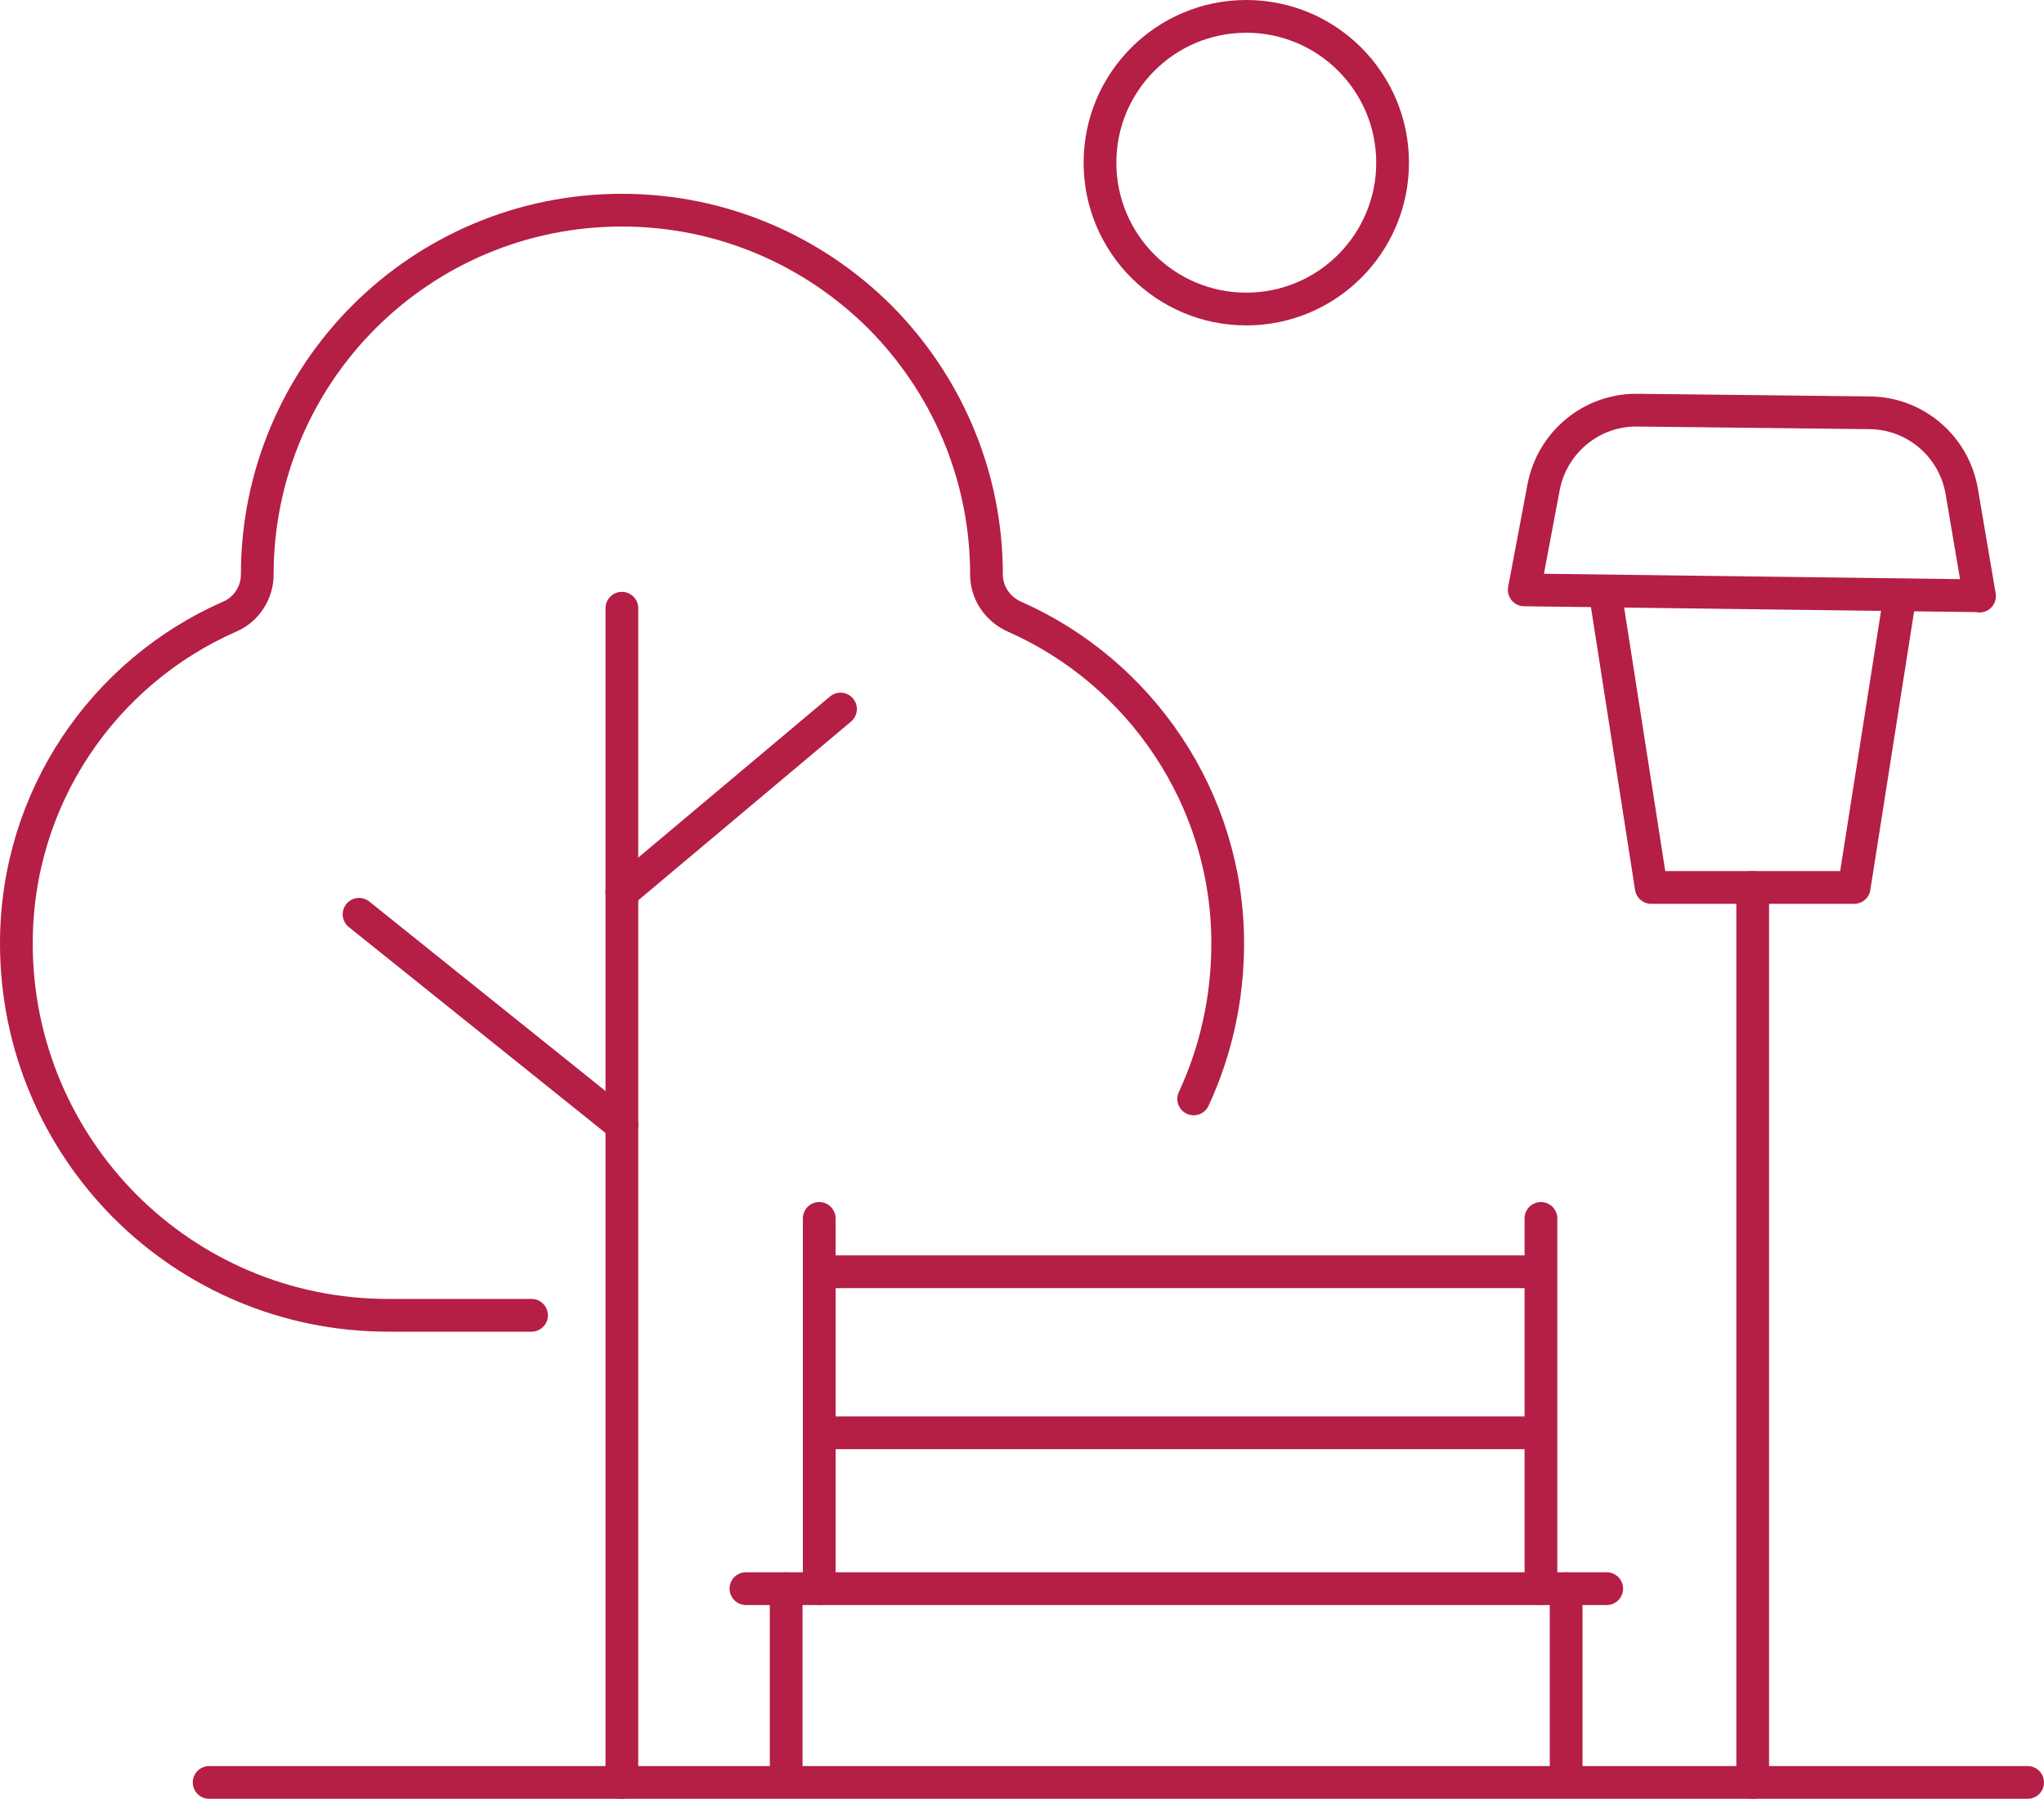
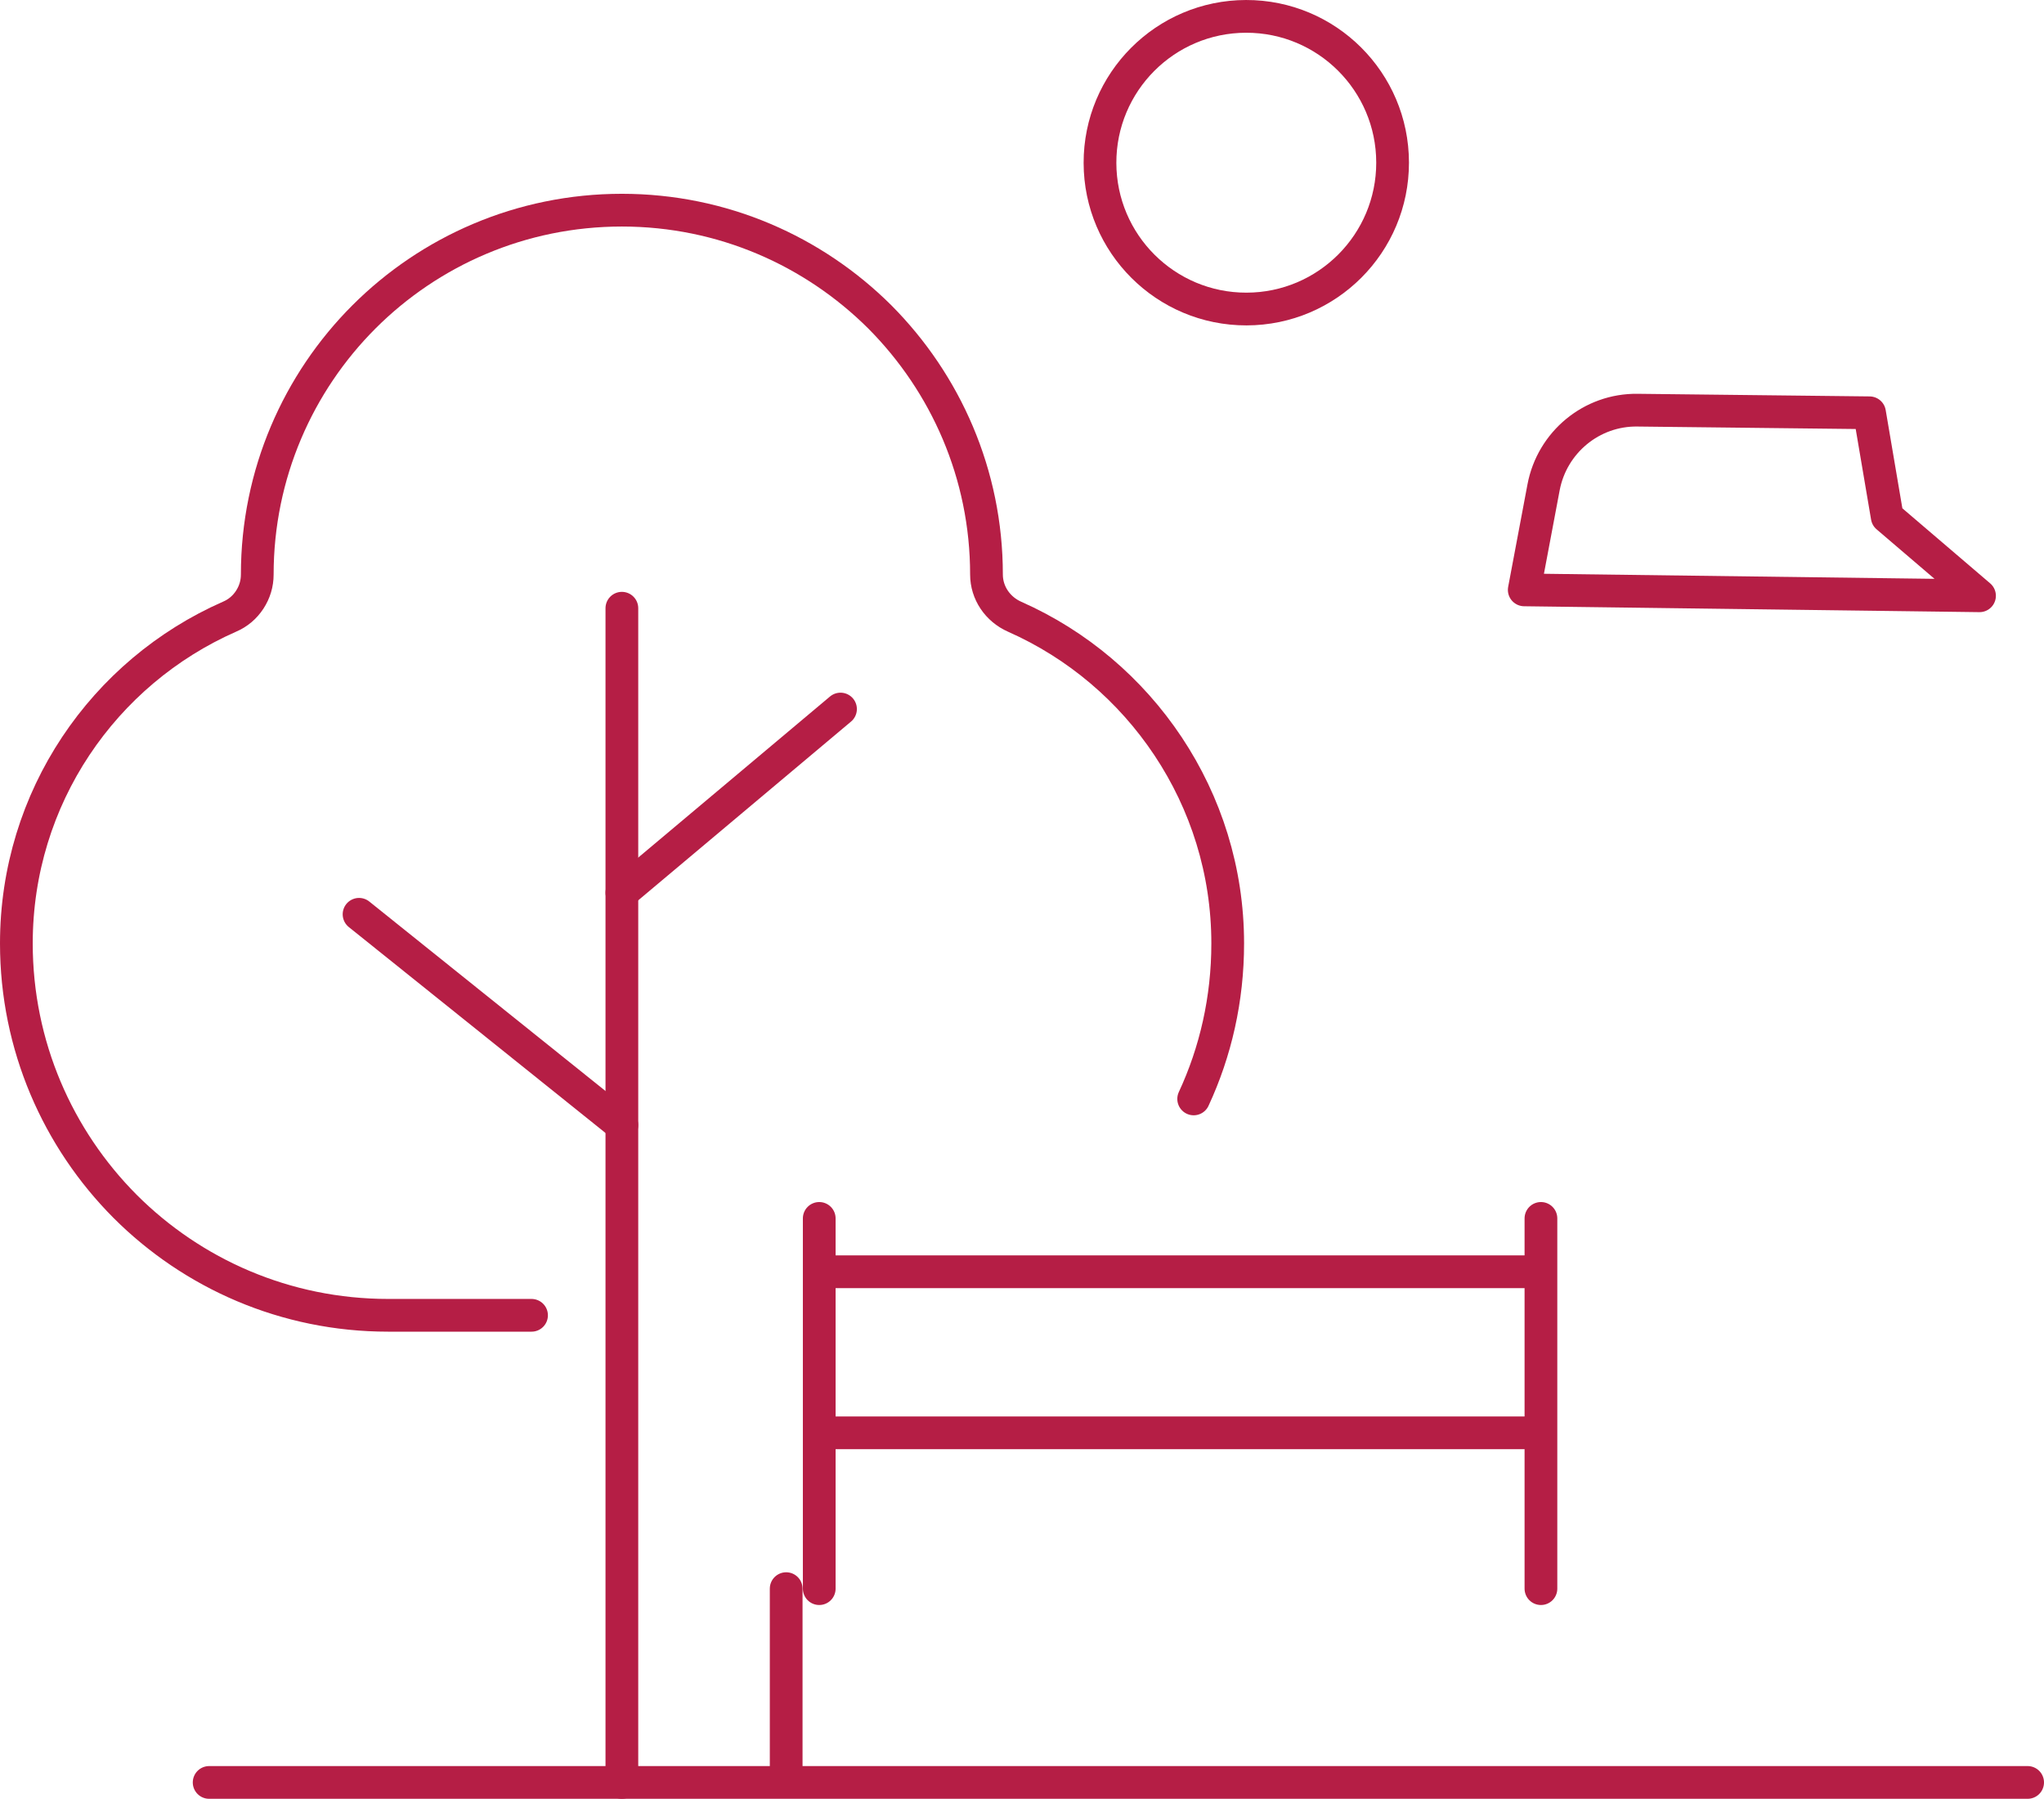
<svg xmlns="http://www.w3.org/2000/svg" id="Layer_2" viewBox="0 0 62.45 54.95">
  <defs>
    <style>.cls-1,.cls-2{fill:none;stroke:#b51e45;stroke-linejoin:round;}.cls-2{stroke-linecap:round;}</style>
  </defs>
  <g id="Layer_1-2">
    <g id="Lawns_with_Seating_Space">
      <line class="cls-2" x1="6.39" y1="54.45" x2="61.95" y2="54.45" />
      <circle class="cls-2" cx="38.07" cy="4.97" r="4.47" transform="translate(0 .06) rotate(-.09)" />
      <line class="cls-2" x1="19" y1="18.58" x2="19" y2="54.45" />
      <path class="cls-2" d="M16.24,40.18h-4.38c-3.14,0-5.98-1.27-8.04-3.33-2.05-2.06-3.32-4.9-3.32-8.03,0-4.46,2.67-8.29,6.51-9.98.26-.11.47-.29.62-.52.15-.23.23-.49.23-.77,0-3.07,1.25-5.86,3.26-7.87,2.01-2.01,4.8-3.26,7.88-3.26s5.86,1.25,7.88,3.26c2.01,2.02,3.26,4.8,3.26,7.87,0,.56.34,1.06.86,1.29,1.92.85,3.54,2.23,4.69,3.96,1.15,1.73,1.82,3.8,1.82,6.02,0,1.7-.37,3.31-1.04,4.75" />
      <line class="cls-2" x1="25.68" y1="21.66" x2="19" y2="27.27" />
      <line class="cls-2" x1="10.97" y1="27.93" x2="19" y2="34.37" />
      <line class="cls-2" x1="24.02" y1="48.53" x2="24.02" y2="54.22" />
-       <line class="cls-2" x1="49.09" y1="48.53" x2="22.79" y2="48.53" />
-       <line class="cls-2" x1="47.85" y1="54.22" x2="47.85" y2="48.53" />
      <line class="cls-1" x1="47.08" y1="38.85" x2="25.03" y2="38.85" />
      <line class="cls-1" x1="25.03" y1="43.77" x2="47.08" y2="43.77" />
      <line class="cls-2" x1="47.08" y1="37.22" x2="47.08" y2="48.53" />
      <line class="cls-2" x1="25.03" y1="48.53" x2="25.03" y2="37.22" />
-       <line class="cls-2" x1="53.55" y1="54.45" x2="53.55" y2="27.11" />
-       <polyline class="cls-2" points="49.06 18.2 50.45 27.11 56.65 27.11 58.05 18.2" />
-       <path class="cls-2" d="M60.48,18.2l-13.91-.18.59-3.13c.26-1.38,1.47-2.38,2.87-2.36l7.09.08c1.4.01,2.59,1.03,2.82,2.42l.54,3.18Z" />
+       <path class="cls-2" d="M60.48,18.2l-13.91-.18.59-3.13c.26-1.38,1.47-2.38,2.87-2.36l7.09.08l.54,3.18Z" />
    </g>
  </g>
</svg>